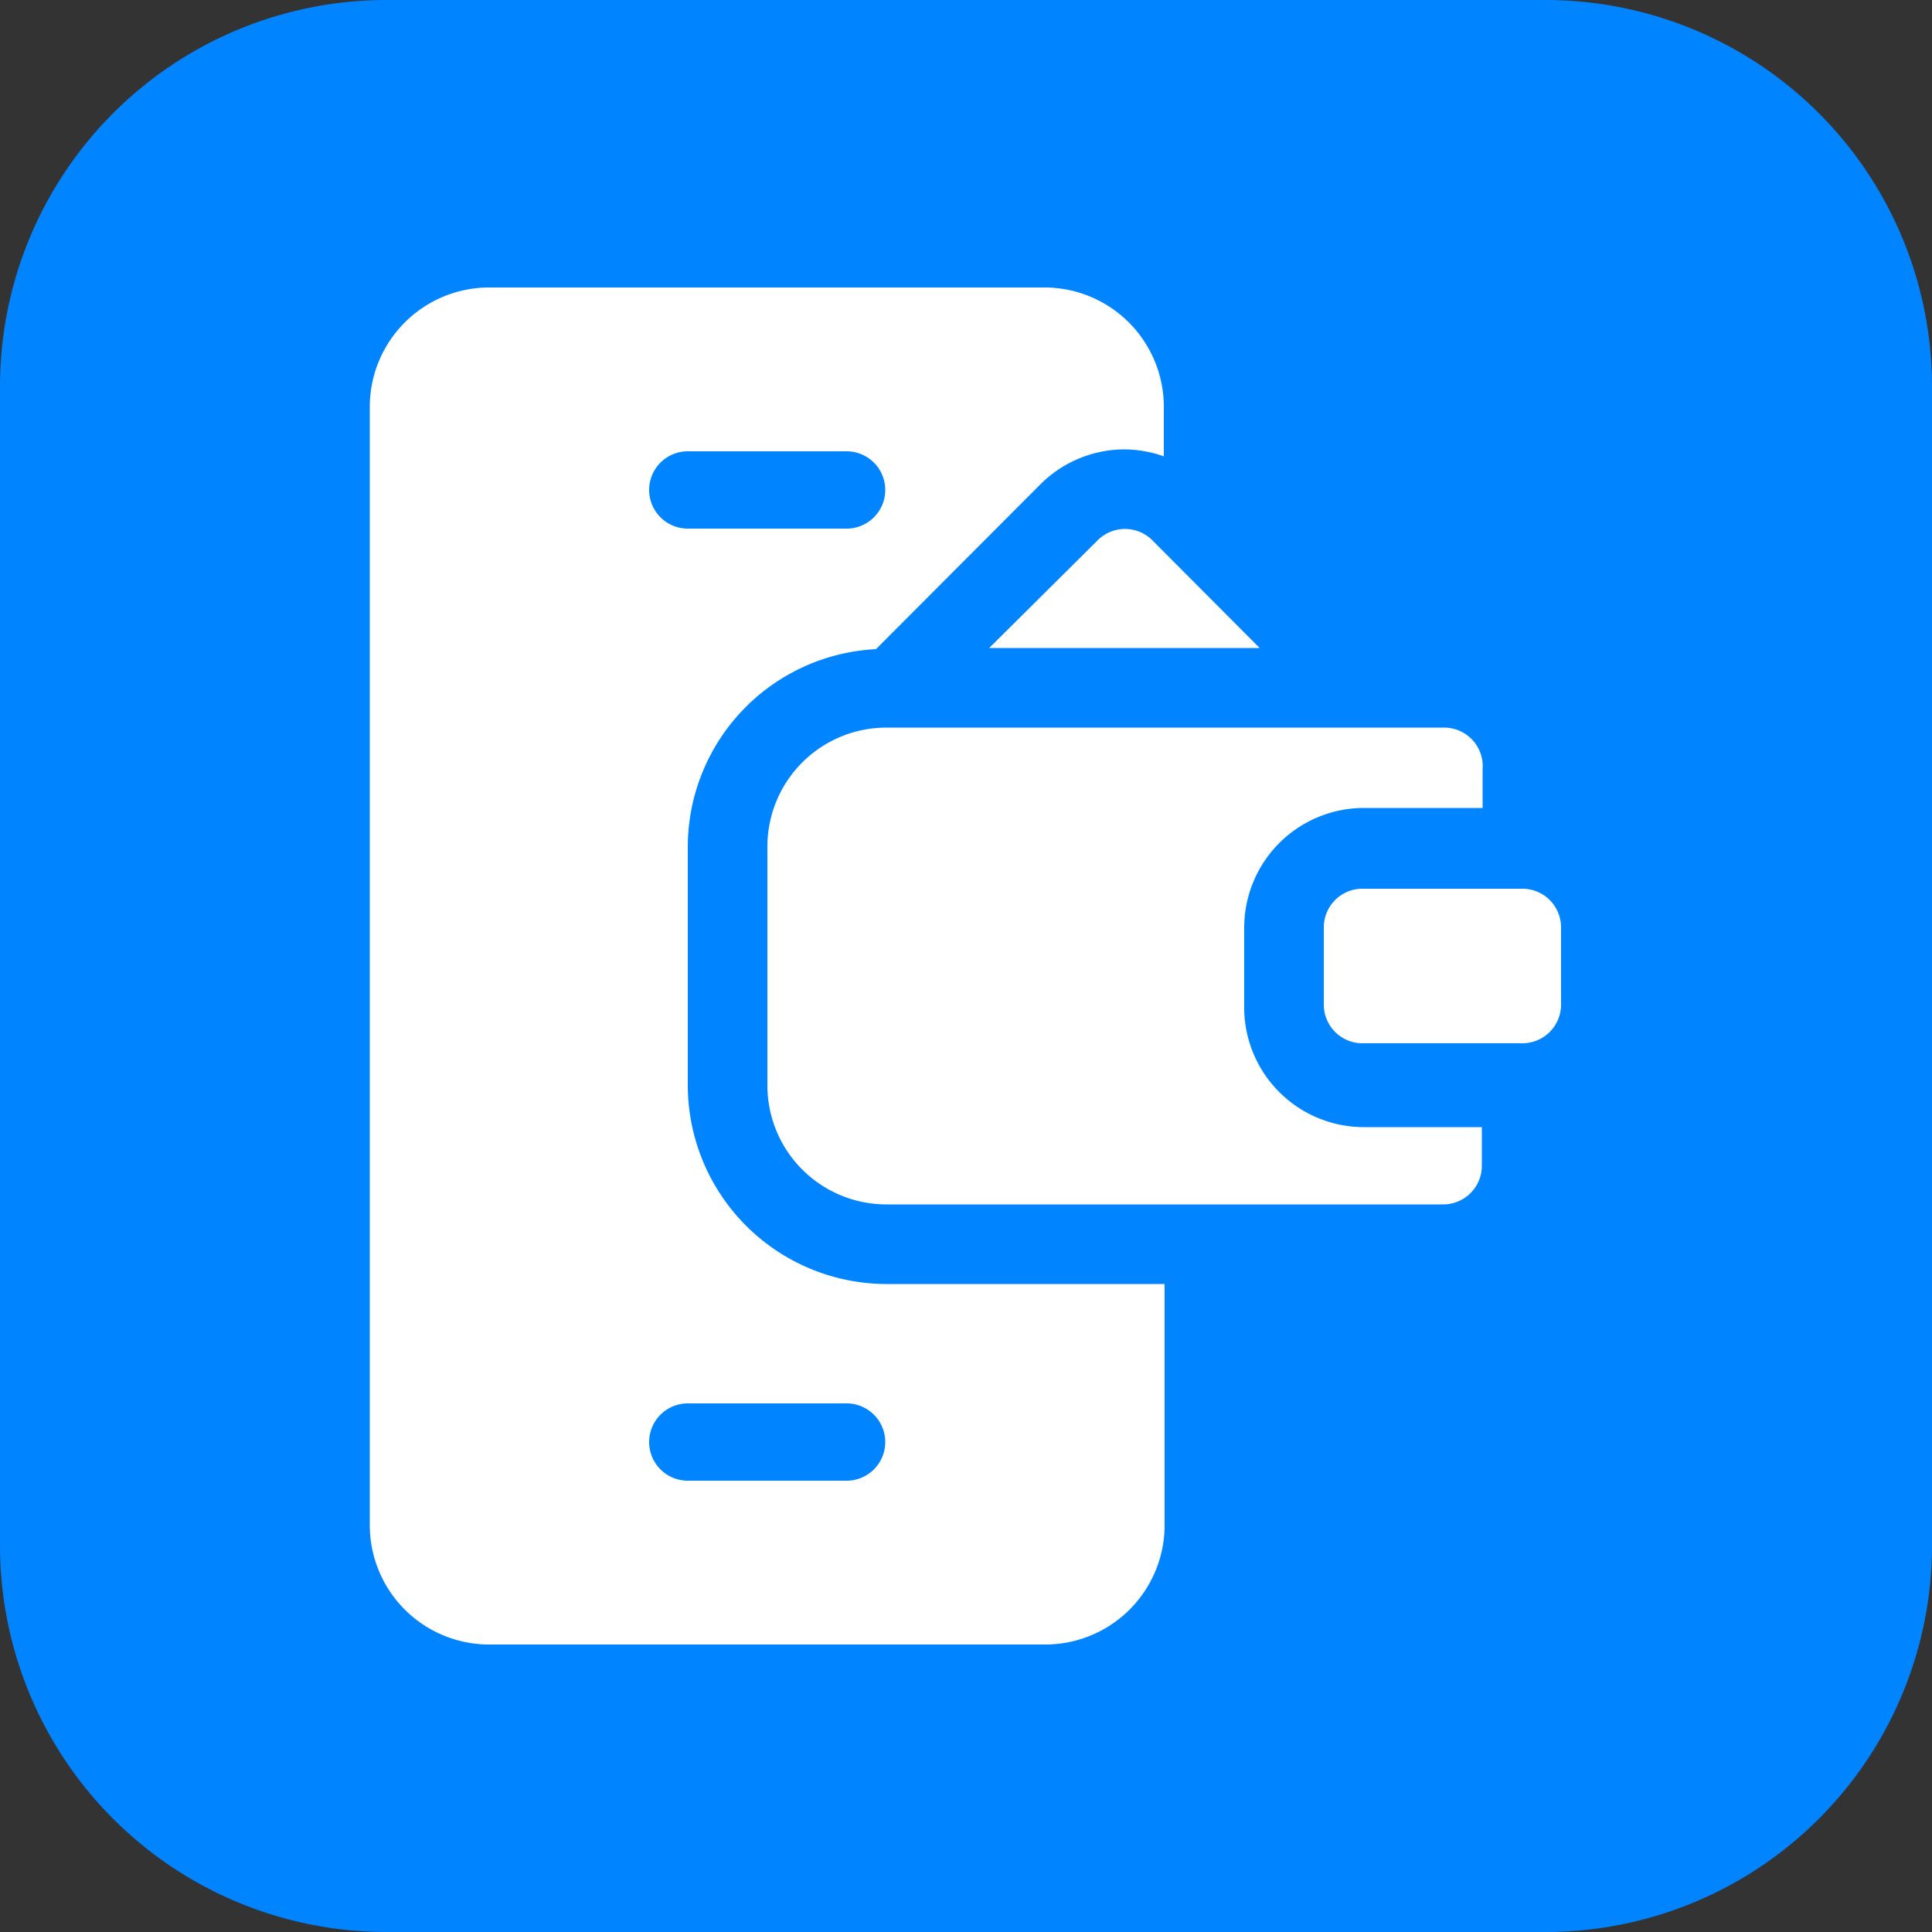
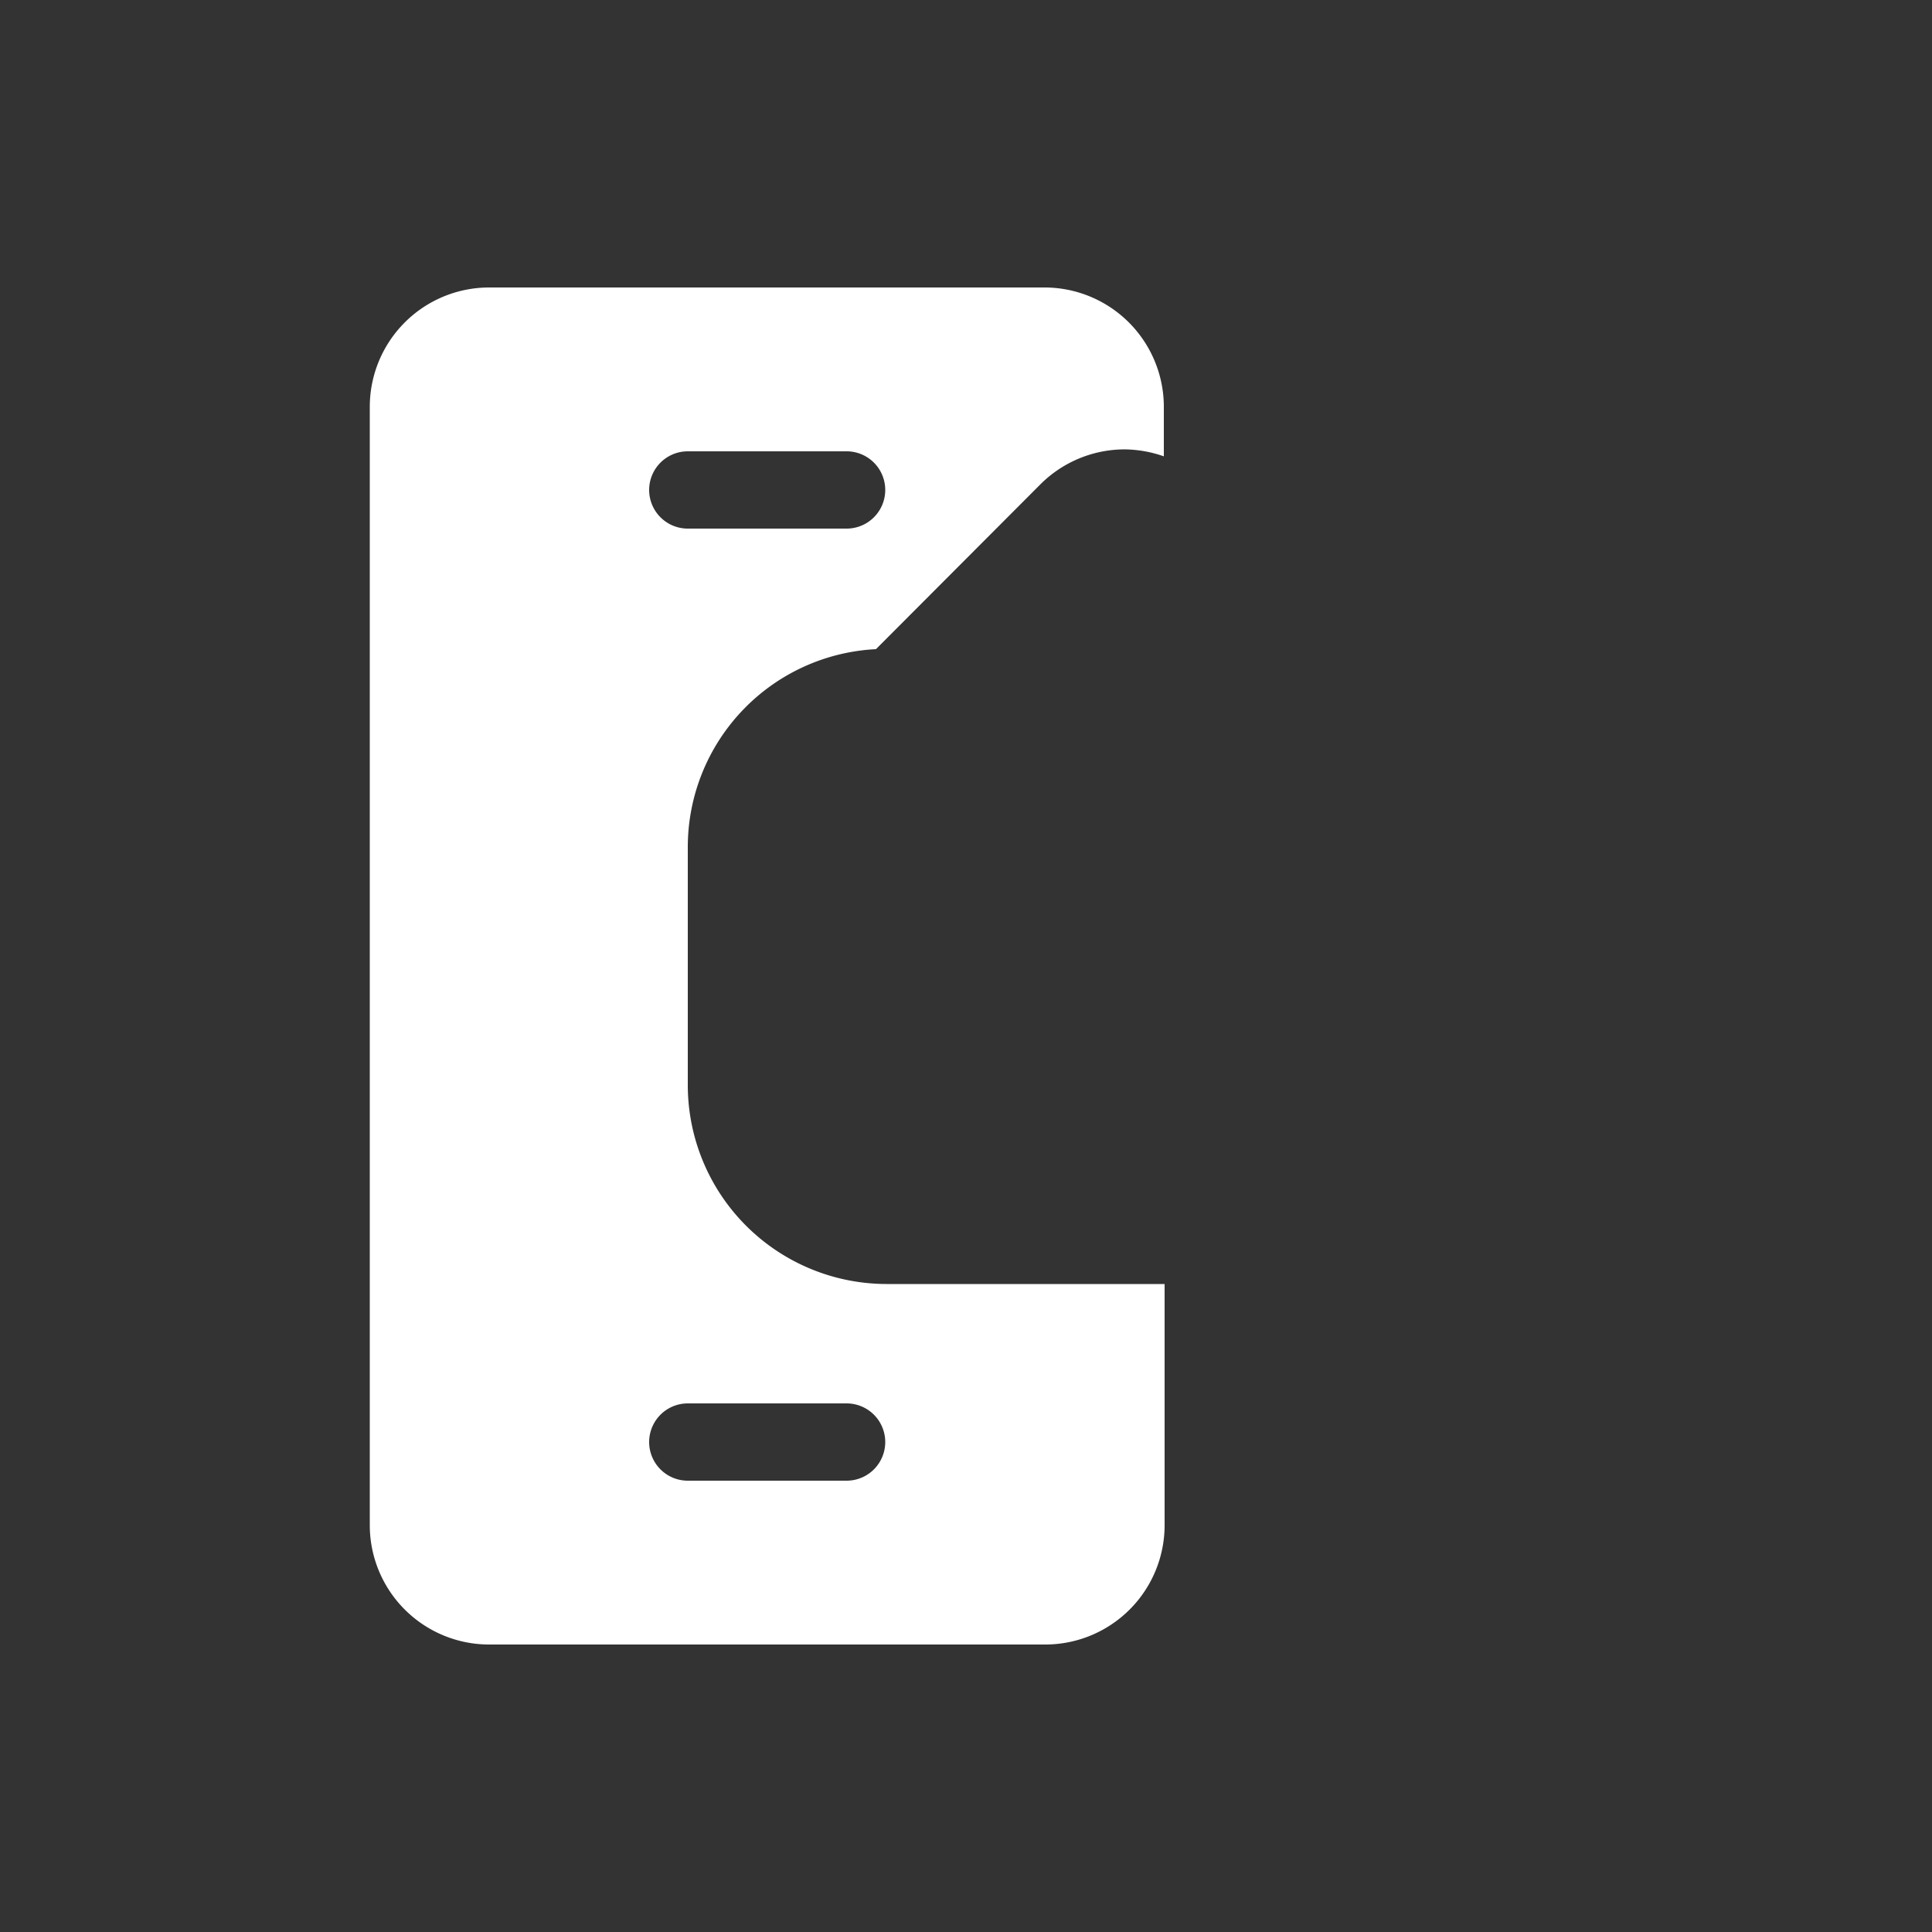
<svg xmlns="http://www.w3.org/2000/svg" viewBox="0 0 50 50">
  <rect x="0" y="0" width="50" height="50" fill="#333333" stroke="none" />
  <defs>
    <style>.cls-1{fill:#0084ff;}.cls-2{fill:#fff;}</style>
  </defs>
  <g id="Layer_2" data-name="Layer 2">
    <g id="Layer_1-2" data-name="Layer 1">
      <g id="E-Commerce_Web_App_Development" data-name="E-Commerce Web App Development">
-         <path class="cls-1" d="M0,10A10,10,0,0,1,10,0H40A10,10,0,0,1,50,10V40A10,10,0,0,1,40,50H10A10,10,0,0,1,0,40Z" />
-         <path class="cls-2" d="M34.26,24V26a1,1,0,0,0,1,1H39.4a1,1,0,0,0,1-1V24a1,1,0,0,0-1-1H35.29A1,1,0,0,0,34.26,24Z" />
-         <path class="cls-2" d="M28.39,14,25.6,16.77h7L29.84,14A1,1,0,0,0,28.39,14Z" />
        <path class="cls-2" d="M27.06,7.44H12.65a3.09,3.09,0,0,0-3.08,3.09V39.47a3.09,3.09,0,0,0,3.08,3.09H27.06a3.09,3.09,0,0,0,3.08-3.09V33.23h-7.2a5.15,5.15,0,0,1-5.14-5.14V21.91a5.13,5.13,0,0,1,4.87-5.11l4.26-4.27a3.09,3.09,0,0,1,2.19-.9,3.17,3.17,0,0,1,1,.18V10.53A3.09,3.09,0,0,0,27.06,7.44ZM21.91,36.32a1,1,0,1,1,0,2H17.8a1,1,0,1,1,0-2Zm0-22.64H17.8a1,1,0,1,1,0-2h4.11a1,1,0,1,1,0,2Z" />
-         <path class="cls-2" d="M37.35,18.83H22.94a3.08,3.08,0,0,0-3.08,3.08v6.18a3.08,3.08,0,0,0,3.08,3.08H37.35a1,1,0,0,0,1-1v-1H35.29A3.1,3.1,0,0,1,32.2,26V24a3.1,3.1,0,0,1,3.09-3.09h3.08v-1A1,1,0,0,0,37.35,18.83Z" />
      </g>
    </g>
  </g>
</svg>